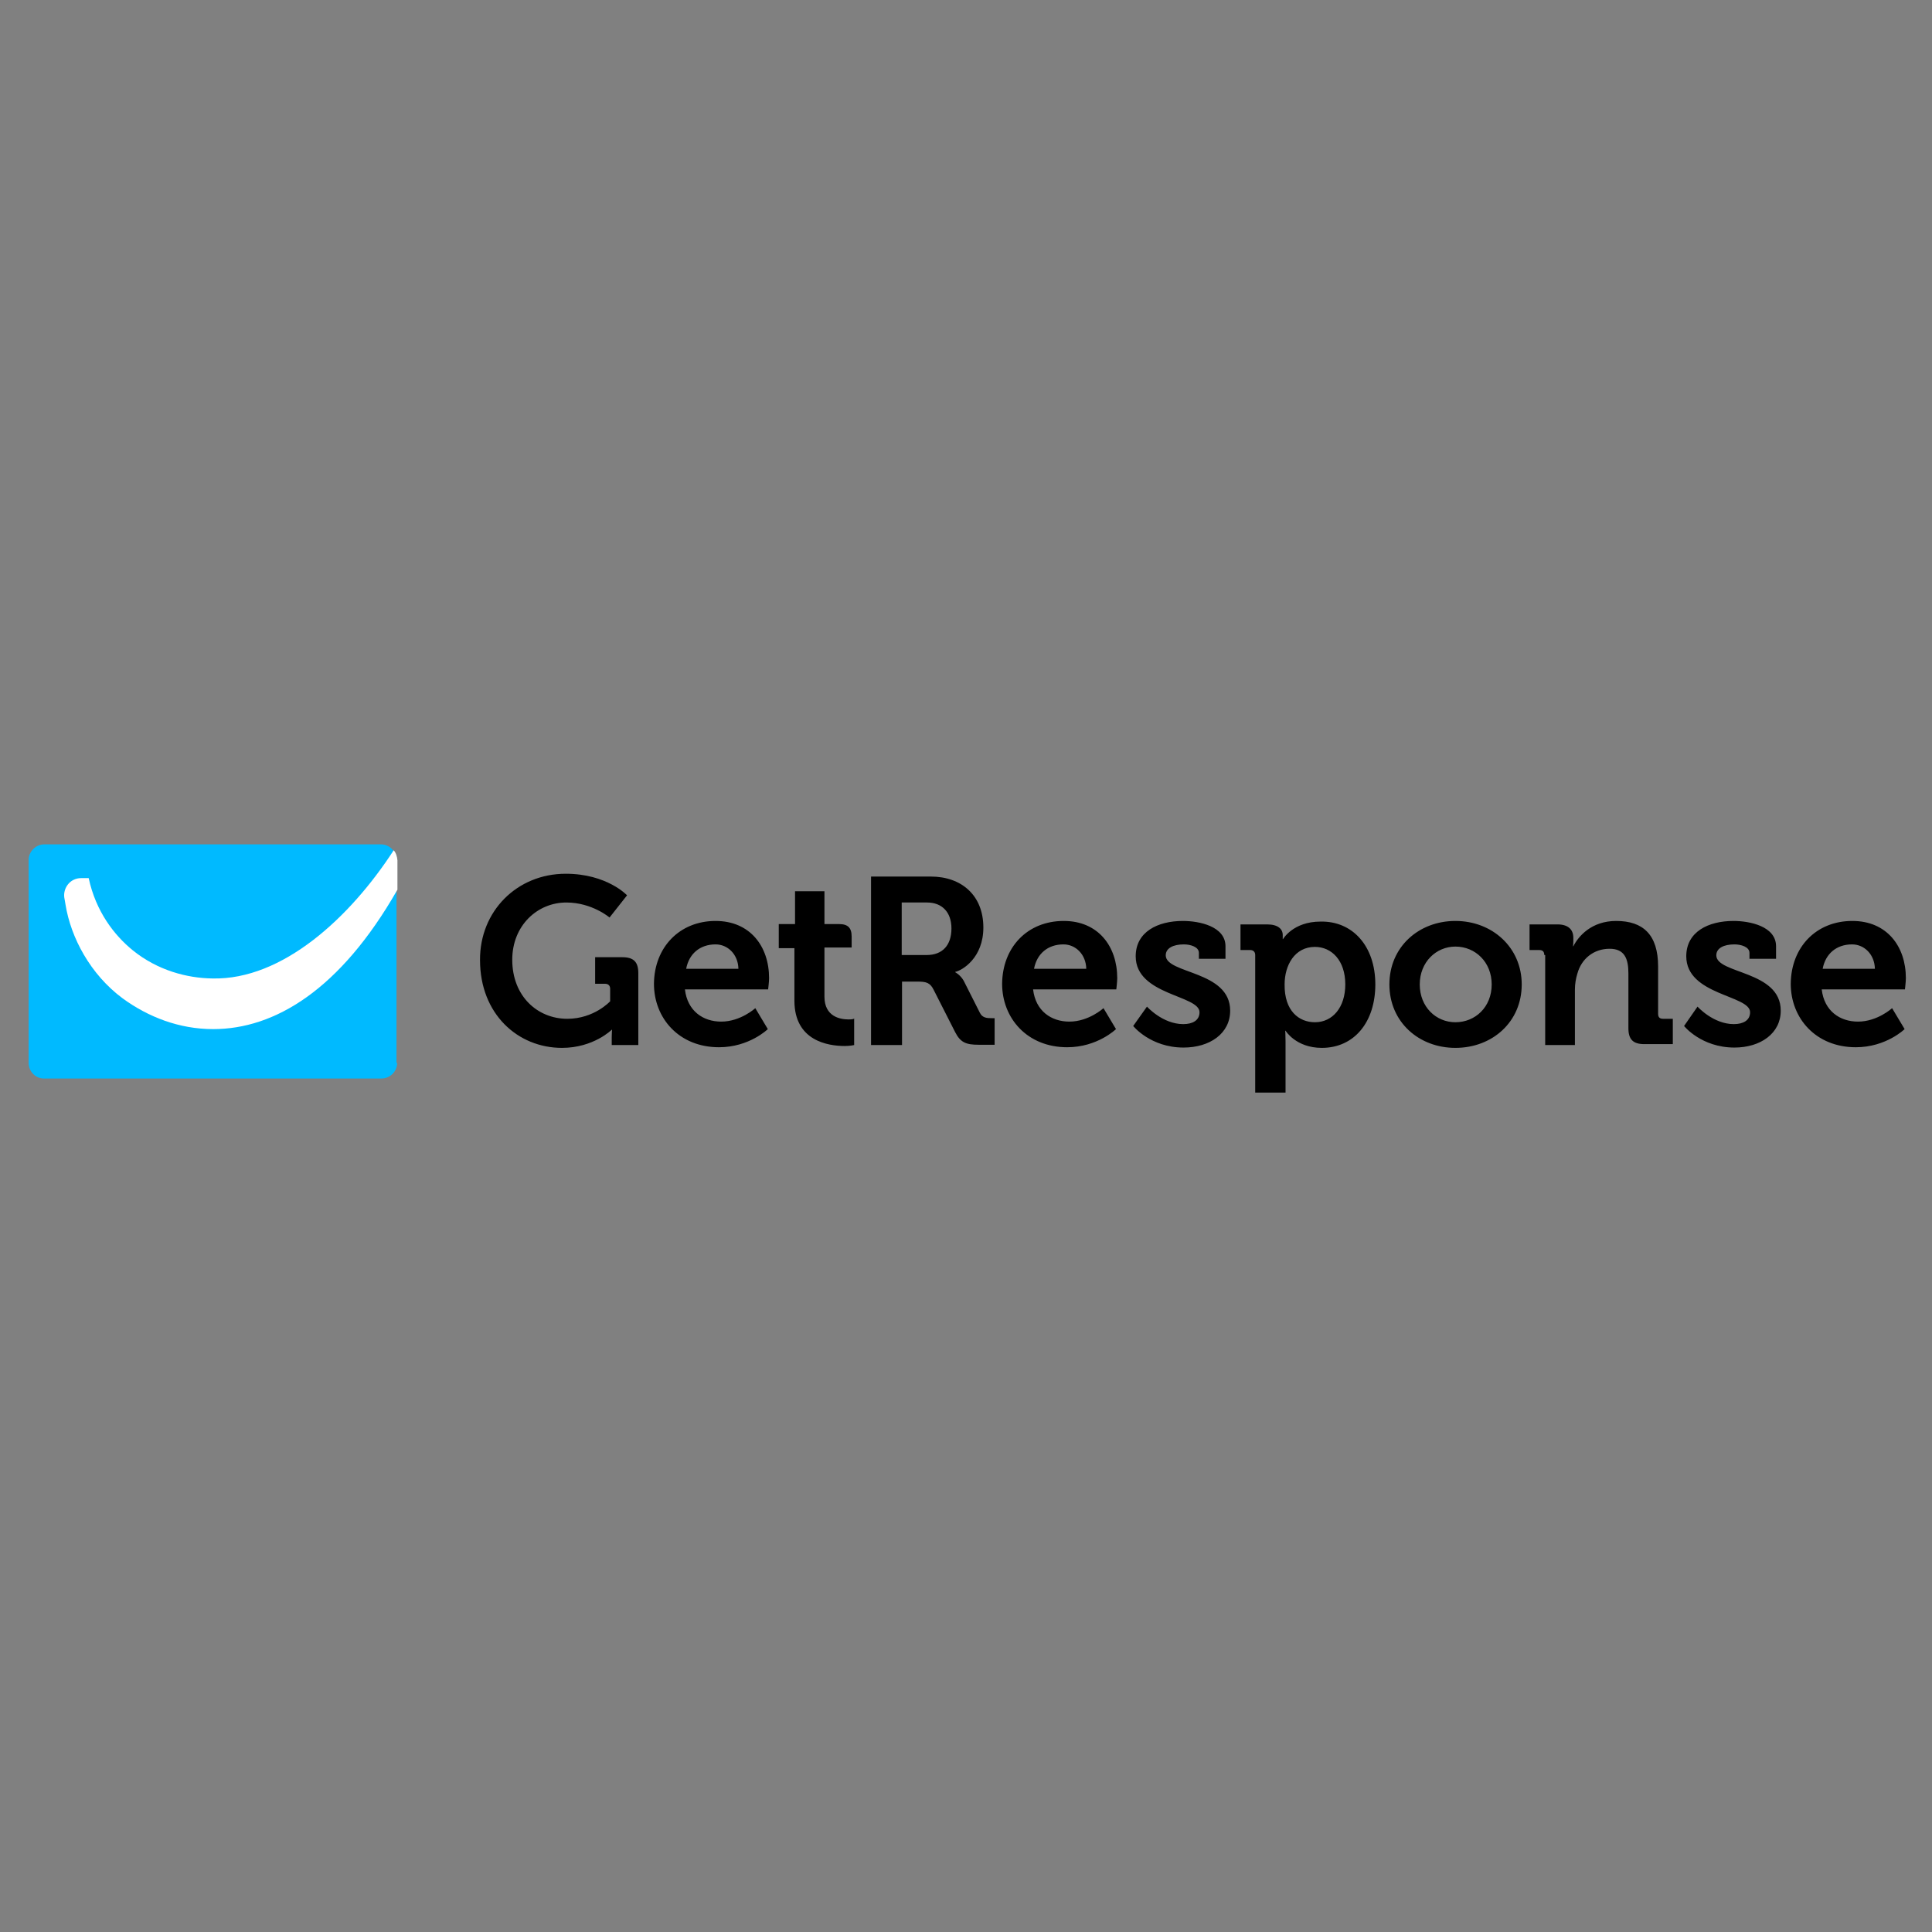
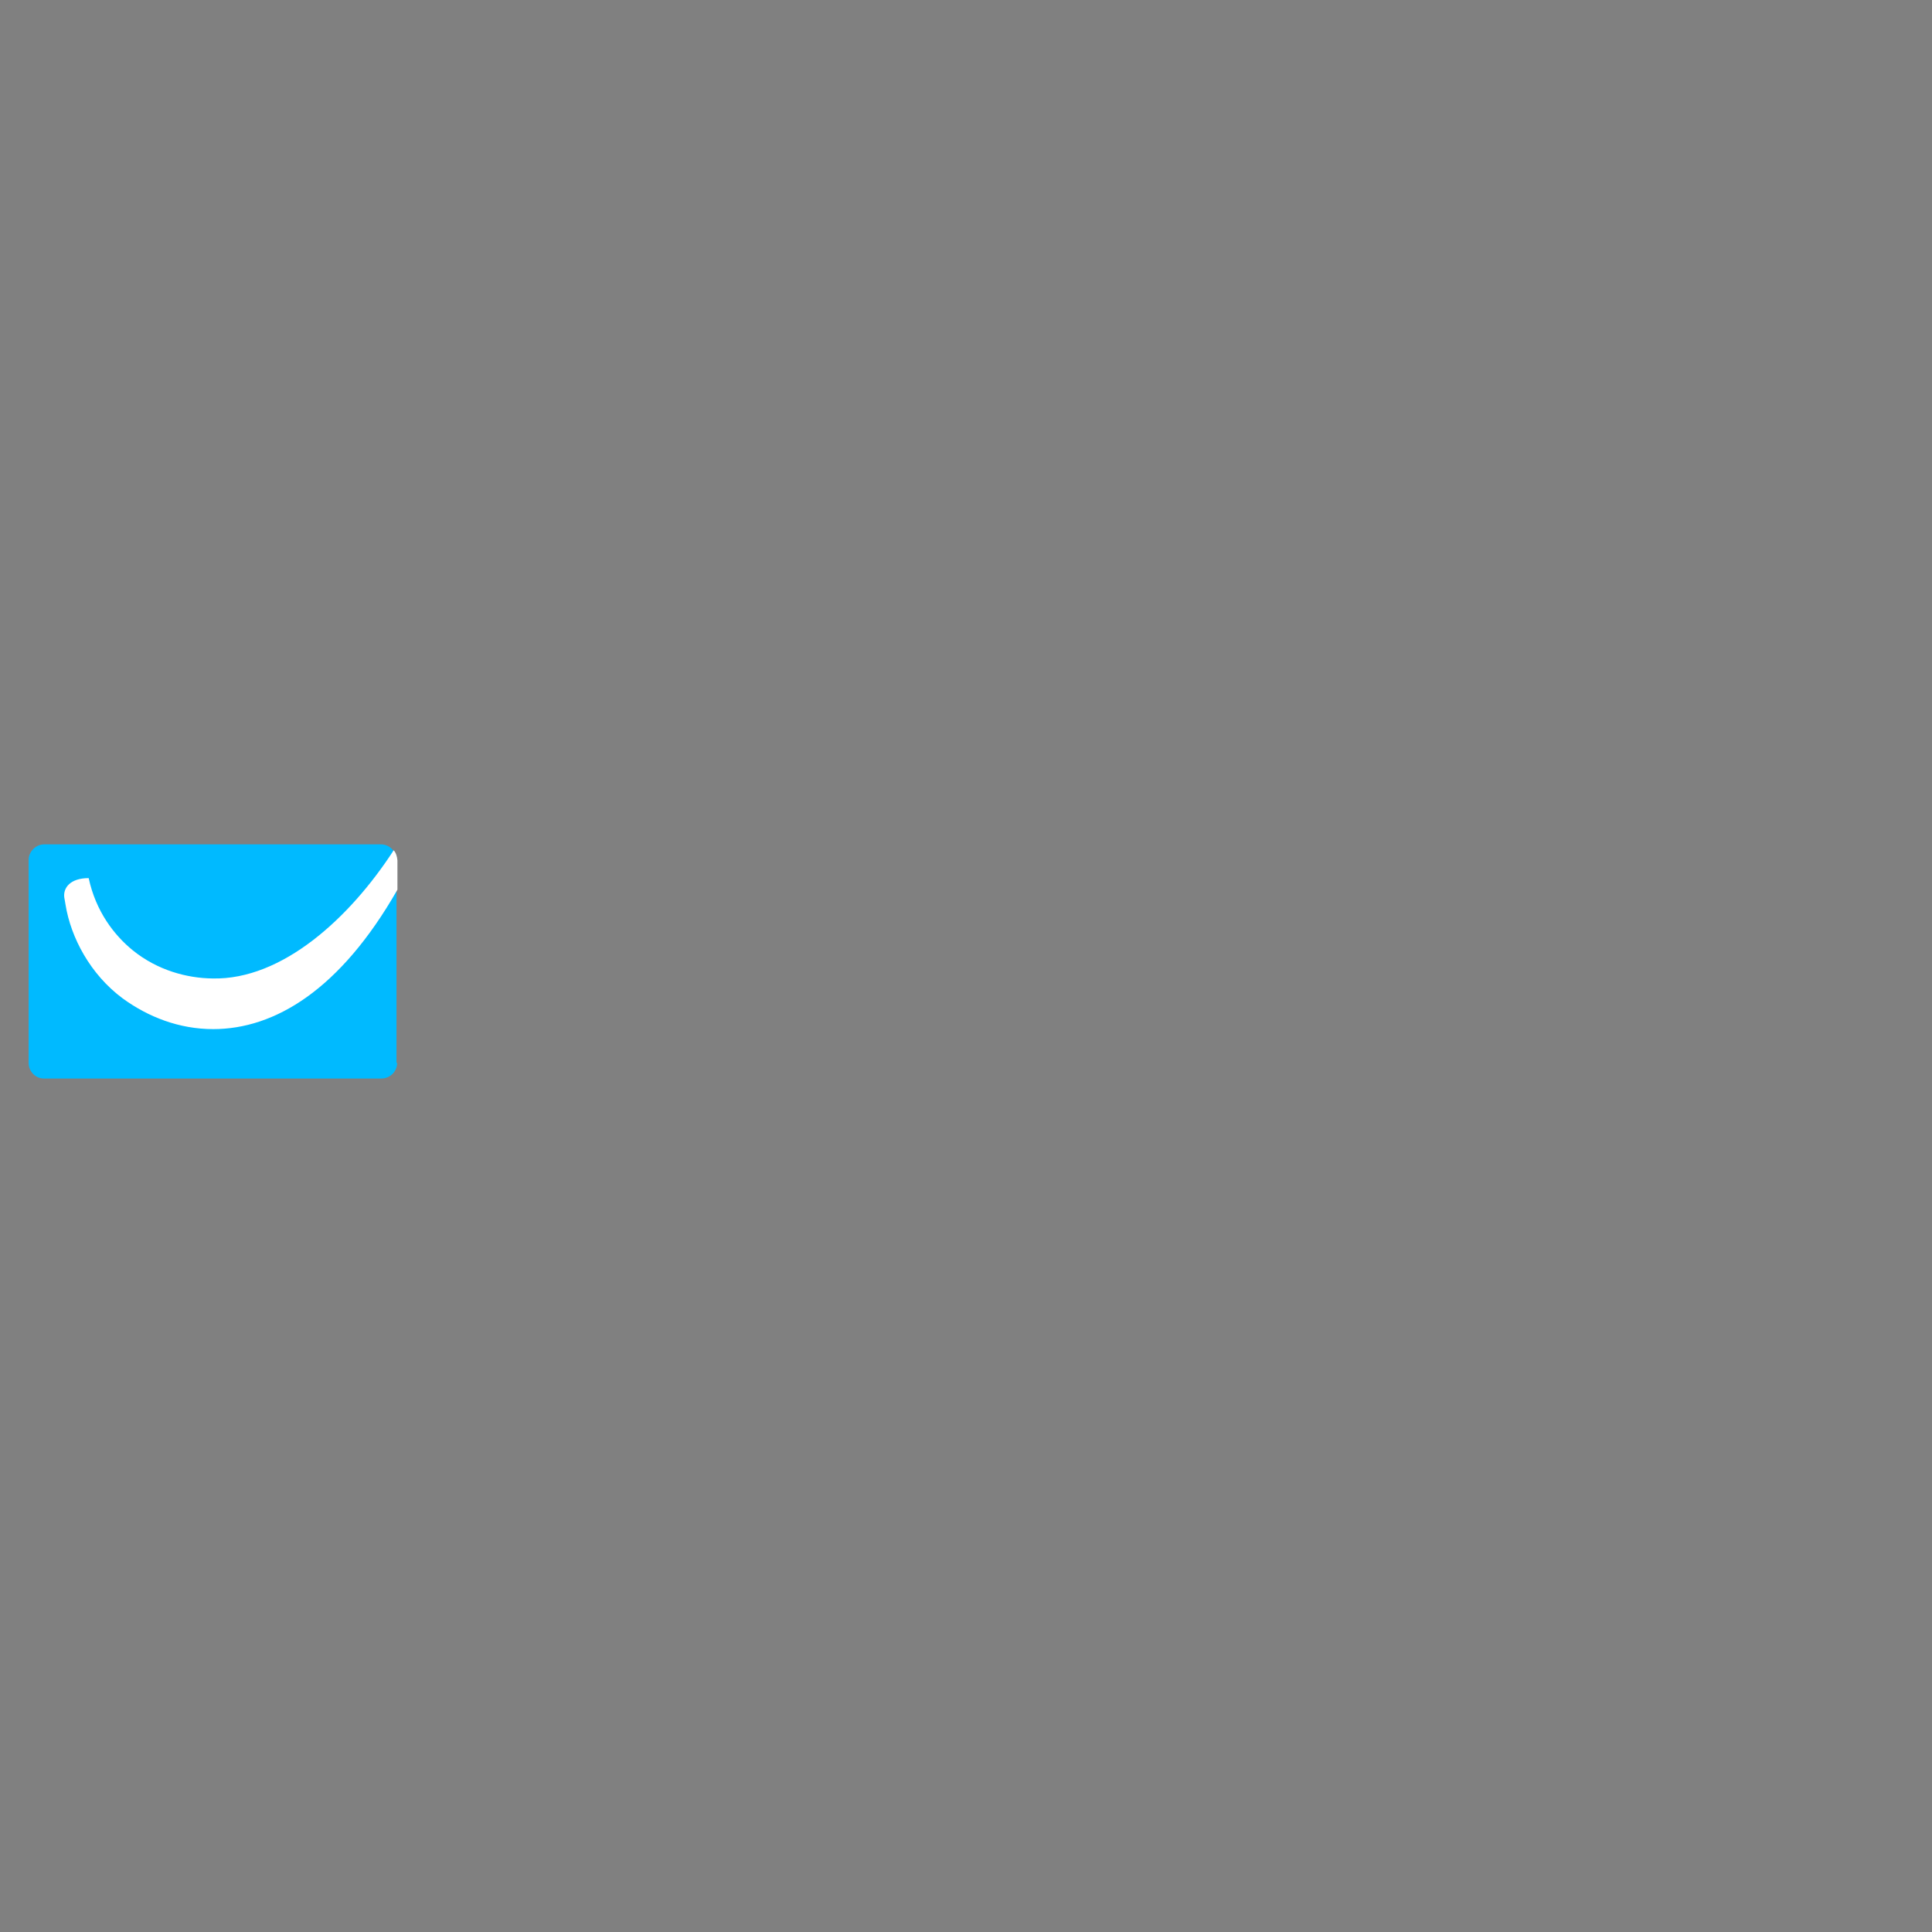
<svg xmlns="http://www.w3.org/2000/svg" width="135" height="135" viewBox="0 0 135 135" fill="none">
  <rect x="0" y="0" width="135" height="135" fill="#808080" stroke="none" />
  <path d="M27.75 74.269C27.75 74.881 27.247 75.361 26.657 75.361H3.093C2.503 75.383 2 74.881 2 74.269V60.092C2 59.502 2.503 59 3.093 59H26.613C27.225 59 27.706 59.502 27.706 60.092V74.269H27.75Z" fill="#00BAFF" />
-   <path d="M27.509 59.415C24.449 64.133 19.727 68.48 14.853 68.371C13.06 68.349 11.006 67.803 9.279 66.405C7.989 65.357 6.699 63.697 6.197 61.359C6 61.359 5.847 61.359 5.672 61.359C4.885 61.359 4.404 62.058 4.492 62.714C4.514 62.866 4.557 63.041 4.579 63.216C4.951 65.51 6.306 68.087 8.579 69.769C10.35 71.058 12.514 71.91 14.896 71.91C19.181 71.91 23.771 69.18 27.771 62.167V60.114C27.749 59.852 27.662 59.568 27.509 59.415Z" fill="white" />
-   <path d="M129.436 64.352C131.841 64.352 133.174 66.122 133.174 68.35C133.174 68.59 133.109 69.136 133.109 69.136H127.294C127.469 70.643 128.562 71.386 129.83 71.386C131.185 71.386 132.212 70.447 132.212 70.447L133.087 71.91C133.087 71.91 131.797 73.177 129.677 73.177C126.879 73.177 125.13 71.146 125.13 68.743C125.152 66.187 126.901 64.352 129.436 64.352ZM131.01 67.694C130.988 66.689 130.267 65.99 129.415 65.99C128.322 65.99 127.557 66.646 127.36 67.694H131.01ZM50.002 64.352C52.406 64.352 53.74 66.122 53.74 68.35C53.74 68.59 53.674 69.136 53.674 69.136H47.86C48.035 70.643 49.127 71.386 50.395 71.386C51.751 71.386 52.778 70.447 52.778 70.447L53.652 71.91C53.652 71.91 52.362 73.177 50.242 73.177C47.444 73.177 45.696 71.146 45.696 68.743C45.717 66.187 47.488 64.352 50.002 64.352ZM51.597 67.694C51.576 66.689 50.854 65.99 50.002 65.99C48.909 65.99 48.144 66.646 47.947 67.694H51.597ZM74.331 64.352C76.735 64.352 78.068 66.122 78.068 68.35C78.068 68.59 78.003 69.136 78.003 69.136H72.188C72.363 70.643 73.456 71.386 74.724 71.386C76.079 71.386 77.107 70.447 77.107 70.447L77.981 71.91C77.981 71.91 76.691 73.177 74.571 73.177C71.773 73.177 70.024 71.146 70.024 68.743C70.046 66.187 71.795 64.352 74.331 64.352ZM75.904 67.694C75.882 66.689 75.161 65.99 74.309 65.99C73.216 65.99 72.451 66.646 72.254 67.694H75.904ZM107.906 66.733C107.906 66.493 107.796 66.384 107.556 66.384H106.878V64.593H108.824C109.567 64.593 109.938 64.942 109.938 65.532V65.772C109.938 65.947 109.917 66.122 109.917 66.122H109.938C110.288 65.423 111.206 64.352 112.933 64.352C114.813 64.352 115.862 65.313 115.862 67.541V70.84C115.862 71.08 115.971 71.189 116.212 71.189H116.889V72.959H114.9C114.113 72.959 113.786 72.631 113.786 71.845V68.022C113.786 66.995 113.523 66.296 112.474 66.296C111.359 66.296 110.507 66.995 110.223 68.022C110.113 68.372 110.048 68.765 110.048 69.136V73.024H107.971V66.733H107.906ZM101.698 64.352C104.277 64.352 106.332 66.209 106.332 68.787C106.332 71.408 104.277 73.221 101.698 73.221C99.14 73.221 97.085 71.408 97.085 68.787C97.085 66.165 99.14 64.352 101.698 64.352ZM101.698 71.43C103.075 71.43 104.233 70.381 104.233 68.787C104.233 67.236 103.097 66.143 101.698 66.143C100.342 66.143 99.206 67.236 99.206 68.787C99.206 70.359 100.342 71.43 101.698 71.43ZM96.102 68.787C96.102 71.408 94.637 73.221 92.364 73.221C90.55 73.221 89.828 72.02 89.828 72.02H89.806C89.806 72.02 89.828 72.303 89.828 72.762V76.345H87.708V66.733C87.708 66.493 87.555 66.384 87.358 66.384H86.681V64.593H88.539C89.304 64.593 89.632 64.92 89.632 65.335V65.619H89.653C89.653 65.619 90.353 64.396 92.277 64.396C94.506 64.352 96.102 66.1 96.102 68.787ZM91.883 71.43C93.107 71.43 94.003 70.403 94.003 68.787C94.003 67.105 93.042 66.165 91.883 66.165C90.462 66.165 89.763 67.454 89.763 68.787C89.741 70.643 90.768 71.43 91.883 71.43ZM80.145 70.338C80.145 70.338 81.238 71.561 82.681 71.561C83.336 71.561 83.817 71.299 83.817 70.731C83.817 69.529 79.358 69.551 79.358 66.821C79.358 65.117 80.888 64.352 82.659 64.352C83.795 64.352 85.632 64.724 85.632 66.122V66.995H83.773V66.58C83.773 66.165 83.183 65.99 82.724 65.99C81.981 65.99 81.457 66.253 81.457 66.755C81.457 68.066 85.959 67.804 85.959 70.621C85.959 72.216 84.539 73.199 82.702 73.199C80.385 73.199 79.183 71.692 79.183 71.692L80.145 70.338ZM118.616 70.338C118.616 70.338 119.709 71.561 121.152 71.561C121.808 71.561 122.289 71.299 122.289 70.731C122.289 69.529 117.829 69.551 117.829 66.821C117.829 65.117 119.36 64.352 121.13 64.352C122.267 64.352 124.103 64.724 124.103 66.122V66.995H122.245V66.58C122.245 66.165 121.655 65.99 121.196 65.99C120.452 65.99 119.928 66.253 119.928 66.755C119.928 68.066 124.431 67.804 124.431 70.621C124.431 72.216 123.01 73.199 121.196 73.199C118.879 73.199 117.676 71.692 117.676 71.692L118.616 70.338ZM59.292 71.233C58.702 71.233 57.609 71.037 57.609 69.638V66.209H59.51V65.444C59.51 64.833 59.248 64.571 58.636 64.571H58.133H57.609V62.277H55.554V64.571H54.417V66.253H55.51V69.922C55.51 72.74 57.871 73.09 59.029 73.09C59.401 73.09 59.685 73.024 59.685 73.024V71.168C59.663 71.211 59.532 71.233 59.292 71.233ZM39.531 61.054C42.417 61.054 43.816 62.561 43.816 62.561L42.592 64.112C42.592 64.112 41.368 63.063 39.575 63.063C37.542 63.063 35.794 64.68 35.794 67.061C35.794 69.617 37.564 71.189 39.641 71.189C41.521 71.189 42.635 69.966 42.635 69.966V69.092C42.635 68.852 42.482 68.743 42.286 68.743H41.586V66.886H43.488C44.275 66.886 44.603 67.214 44.603 68V73.024H42.745V72.457C42.745 72.216 42.767 71.954 42.767 71.954H42.745C42.745 71.954 41.477 73.221 39.269 73.221C36.187 73.221 33.542 70.862 33.542 67.083C33.52 63.675 36.121 61.054 39.531 61.054ZM60.844 61.25H65.041C67.183 61.25 68.713 62.561 68.713 64.811C68.713 66.93 67.248 67.804 66.746 67.913V67.935C66.746 67.935 67.095 68.109 67.336 68.525L68.472 70.774C68.647 71.124 68.953 71.146 69.303 71.146H69.5V73.003H68.385C67.511 73.003 67.117 72.85 66.746 72.129L65.237 69.158C64.997 68.677 64.734 68.59 64.123 68.59H63.03V73.024H60.865V61.25H60.844ZM64.756 66.733C65.849 66.733 66.483 66.056 66.483 64.876C66.483 63.741 65.828 63.063 64.778 63.063H63.008V66.733H64.756Z" fill="black" />
+   <path d="M27.509 59.415C24.449 64.133 19.727 68.48 14.853 68.371C13.06 68.349 11.006 67.803 9.279 66.405C7.989 65.357 6.699 63.697 6.197 61.359C4.885 61.359 4.404 62.058 4.492 62.714C4.514 62.866 4.557 63.041 4.579 63.216C4.951 65.51 6.306 68.087 8.579 69.769C10.35 71.058 12.514 71.91 14.896 71.91C19.181 71.91 23.771 69.18 27.771 62.167V60.114C27.749 59.852 27.662 59.568 27.509 59.415Z" fill="white" />
</svg>